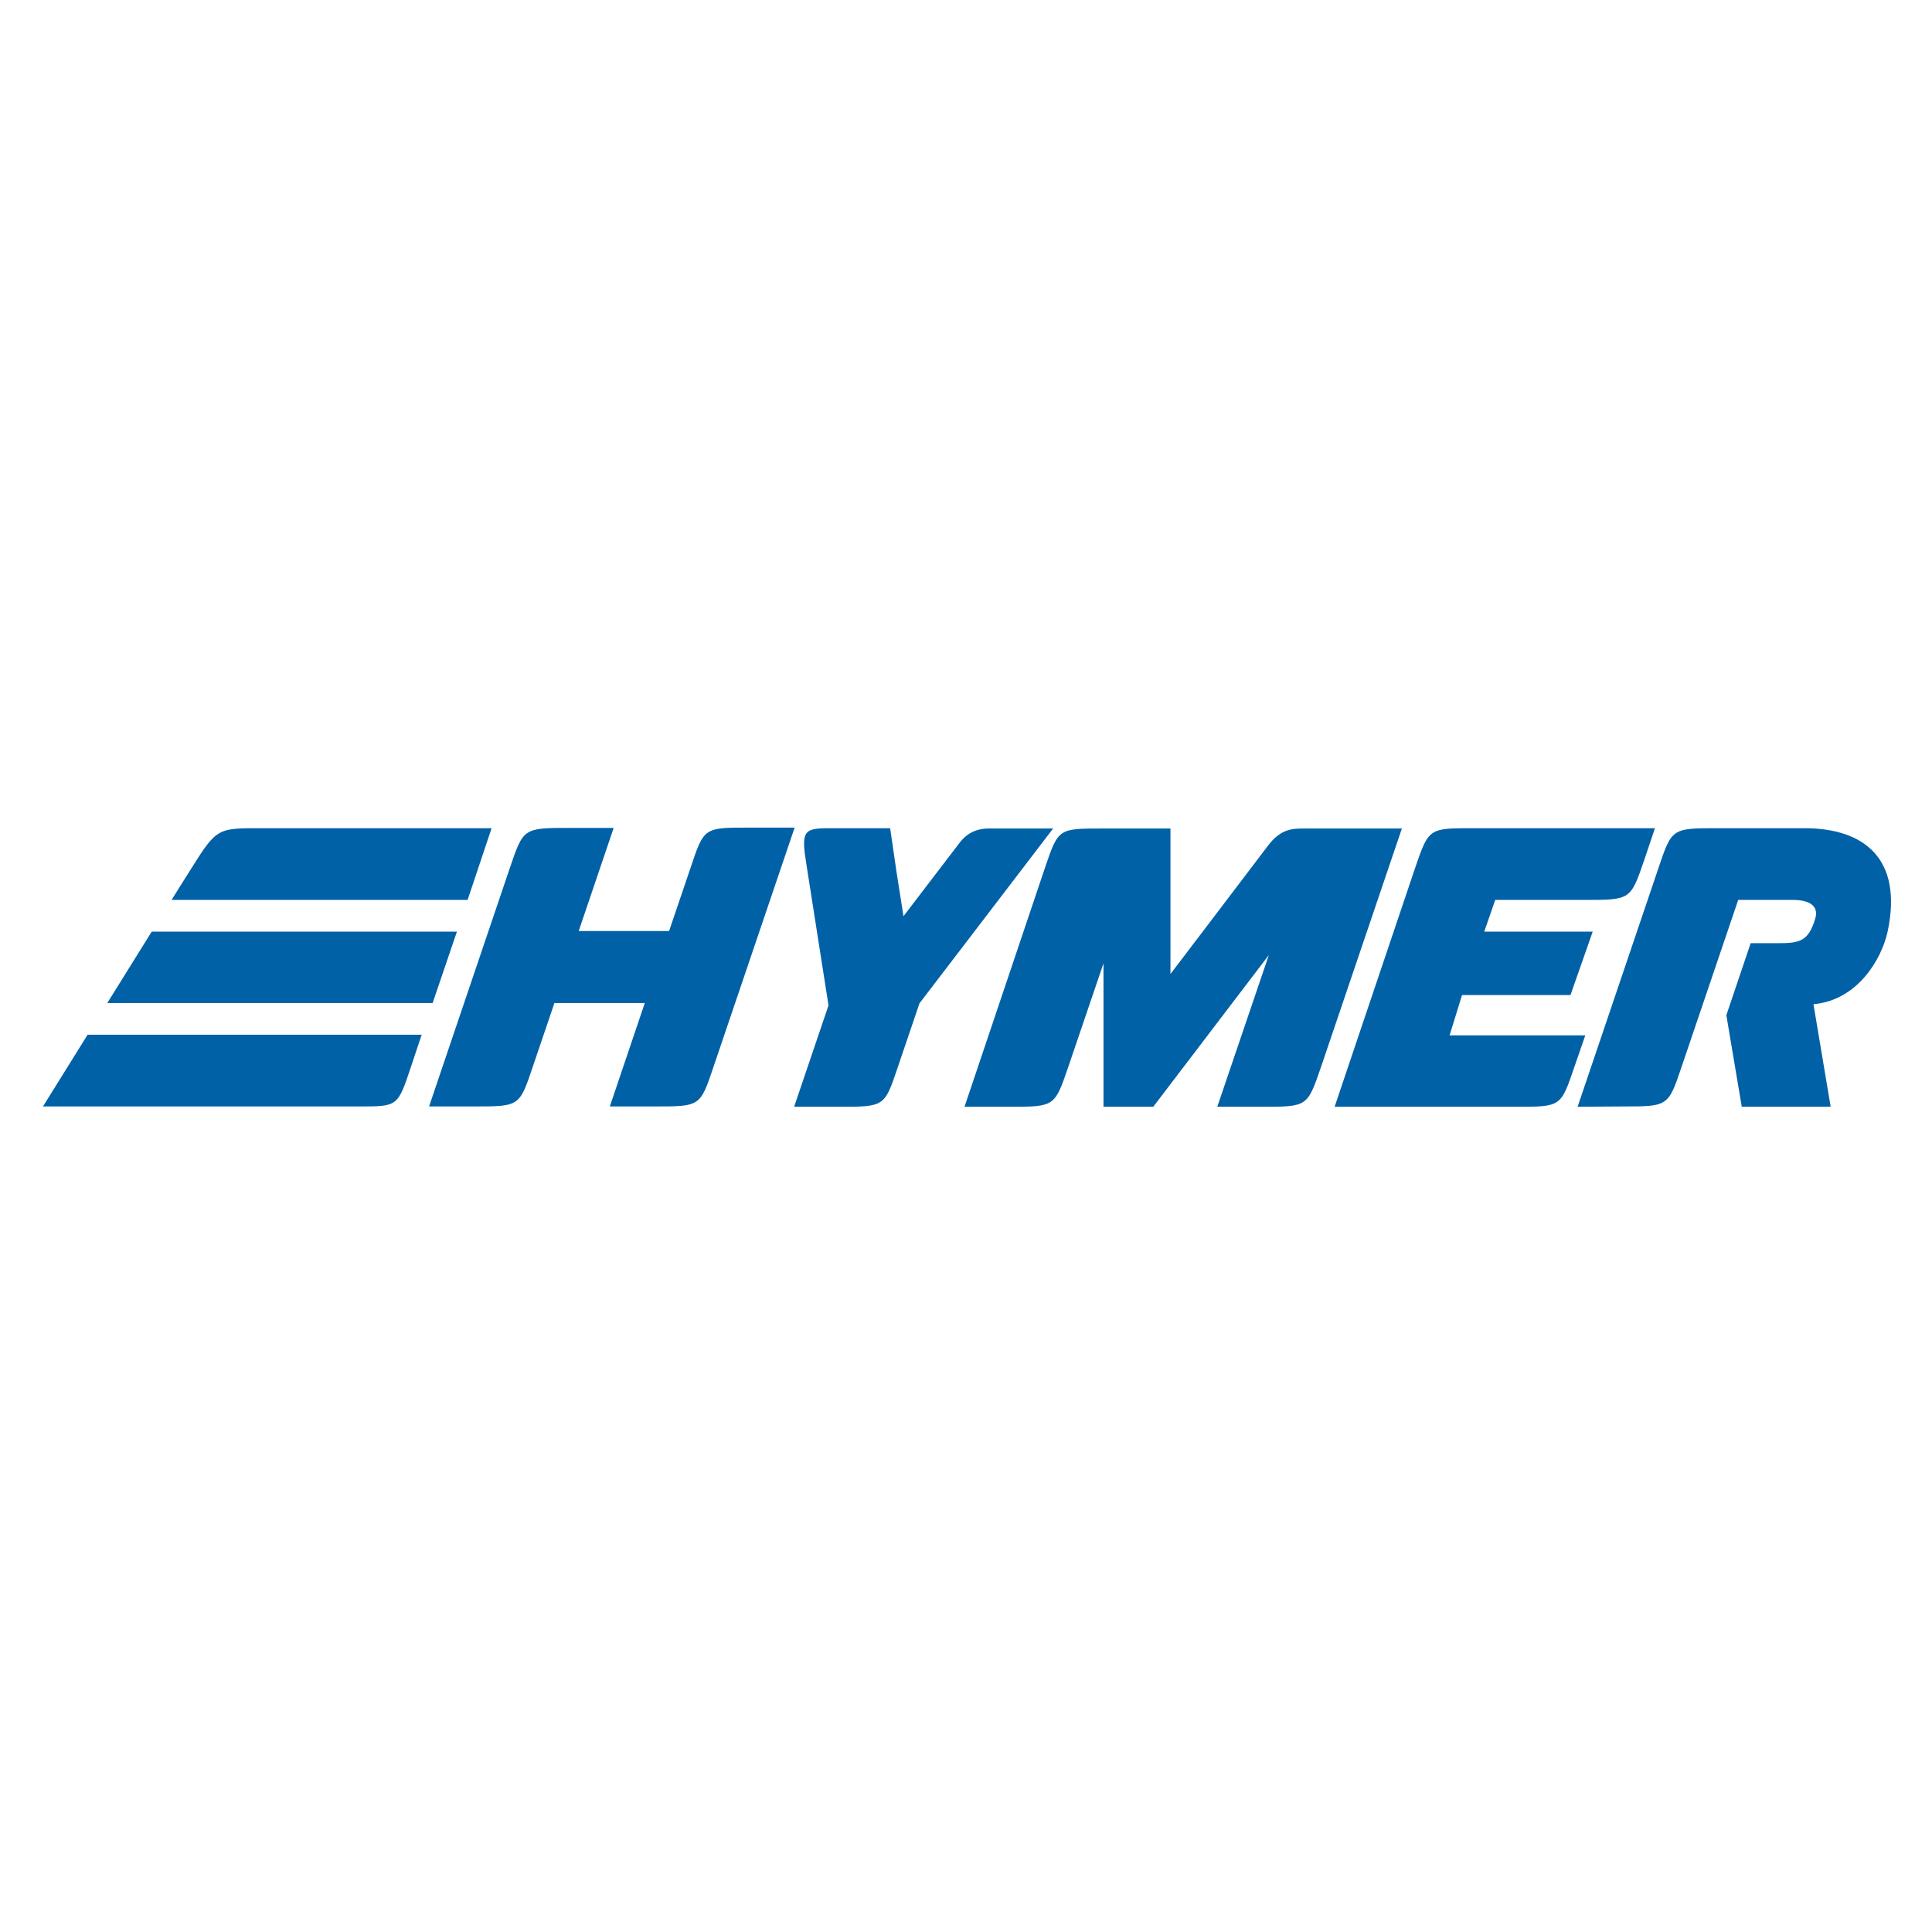
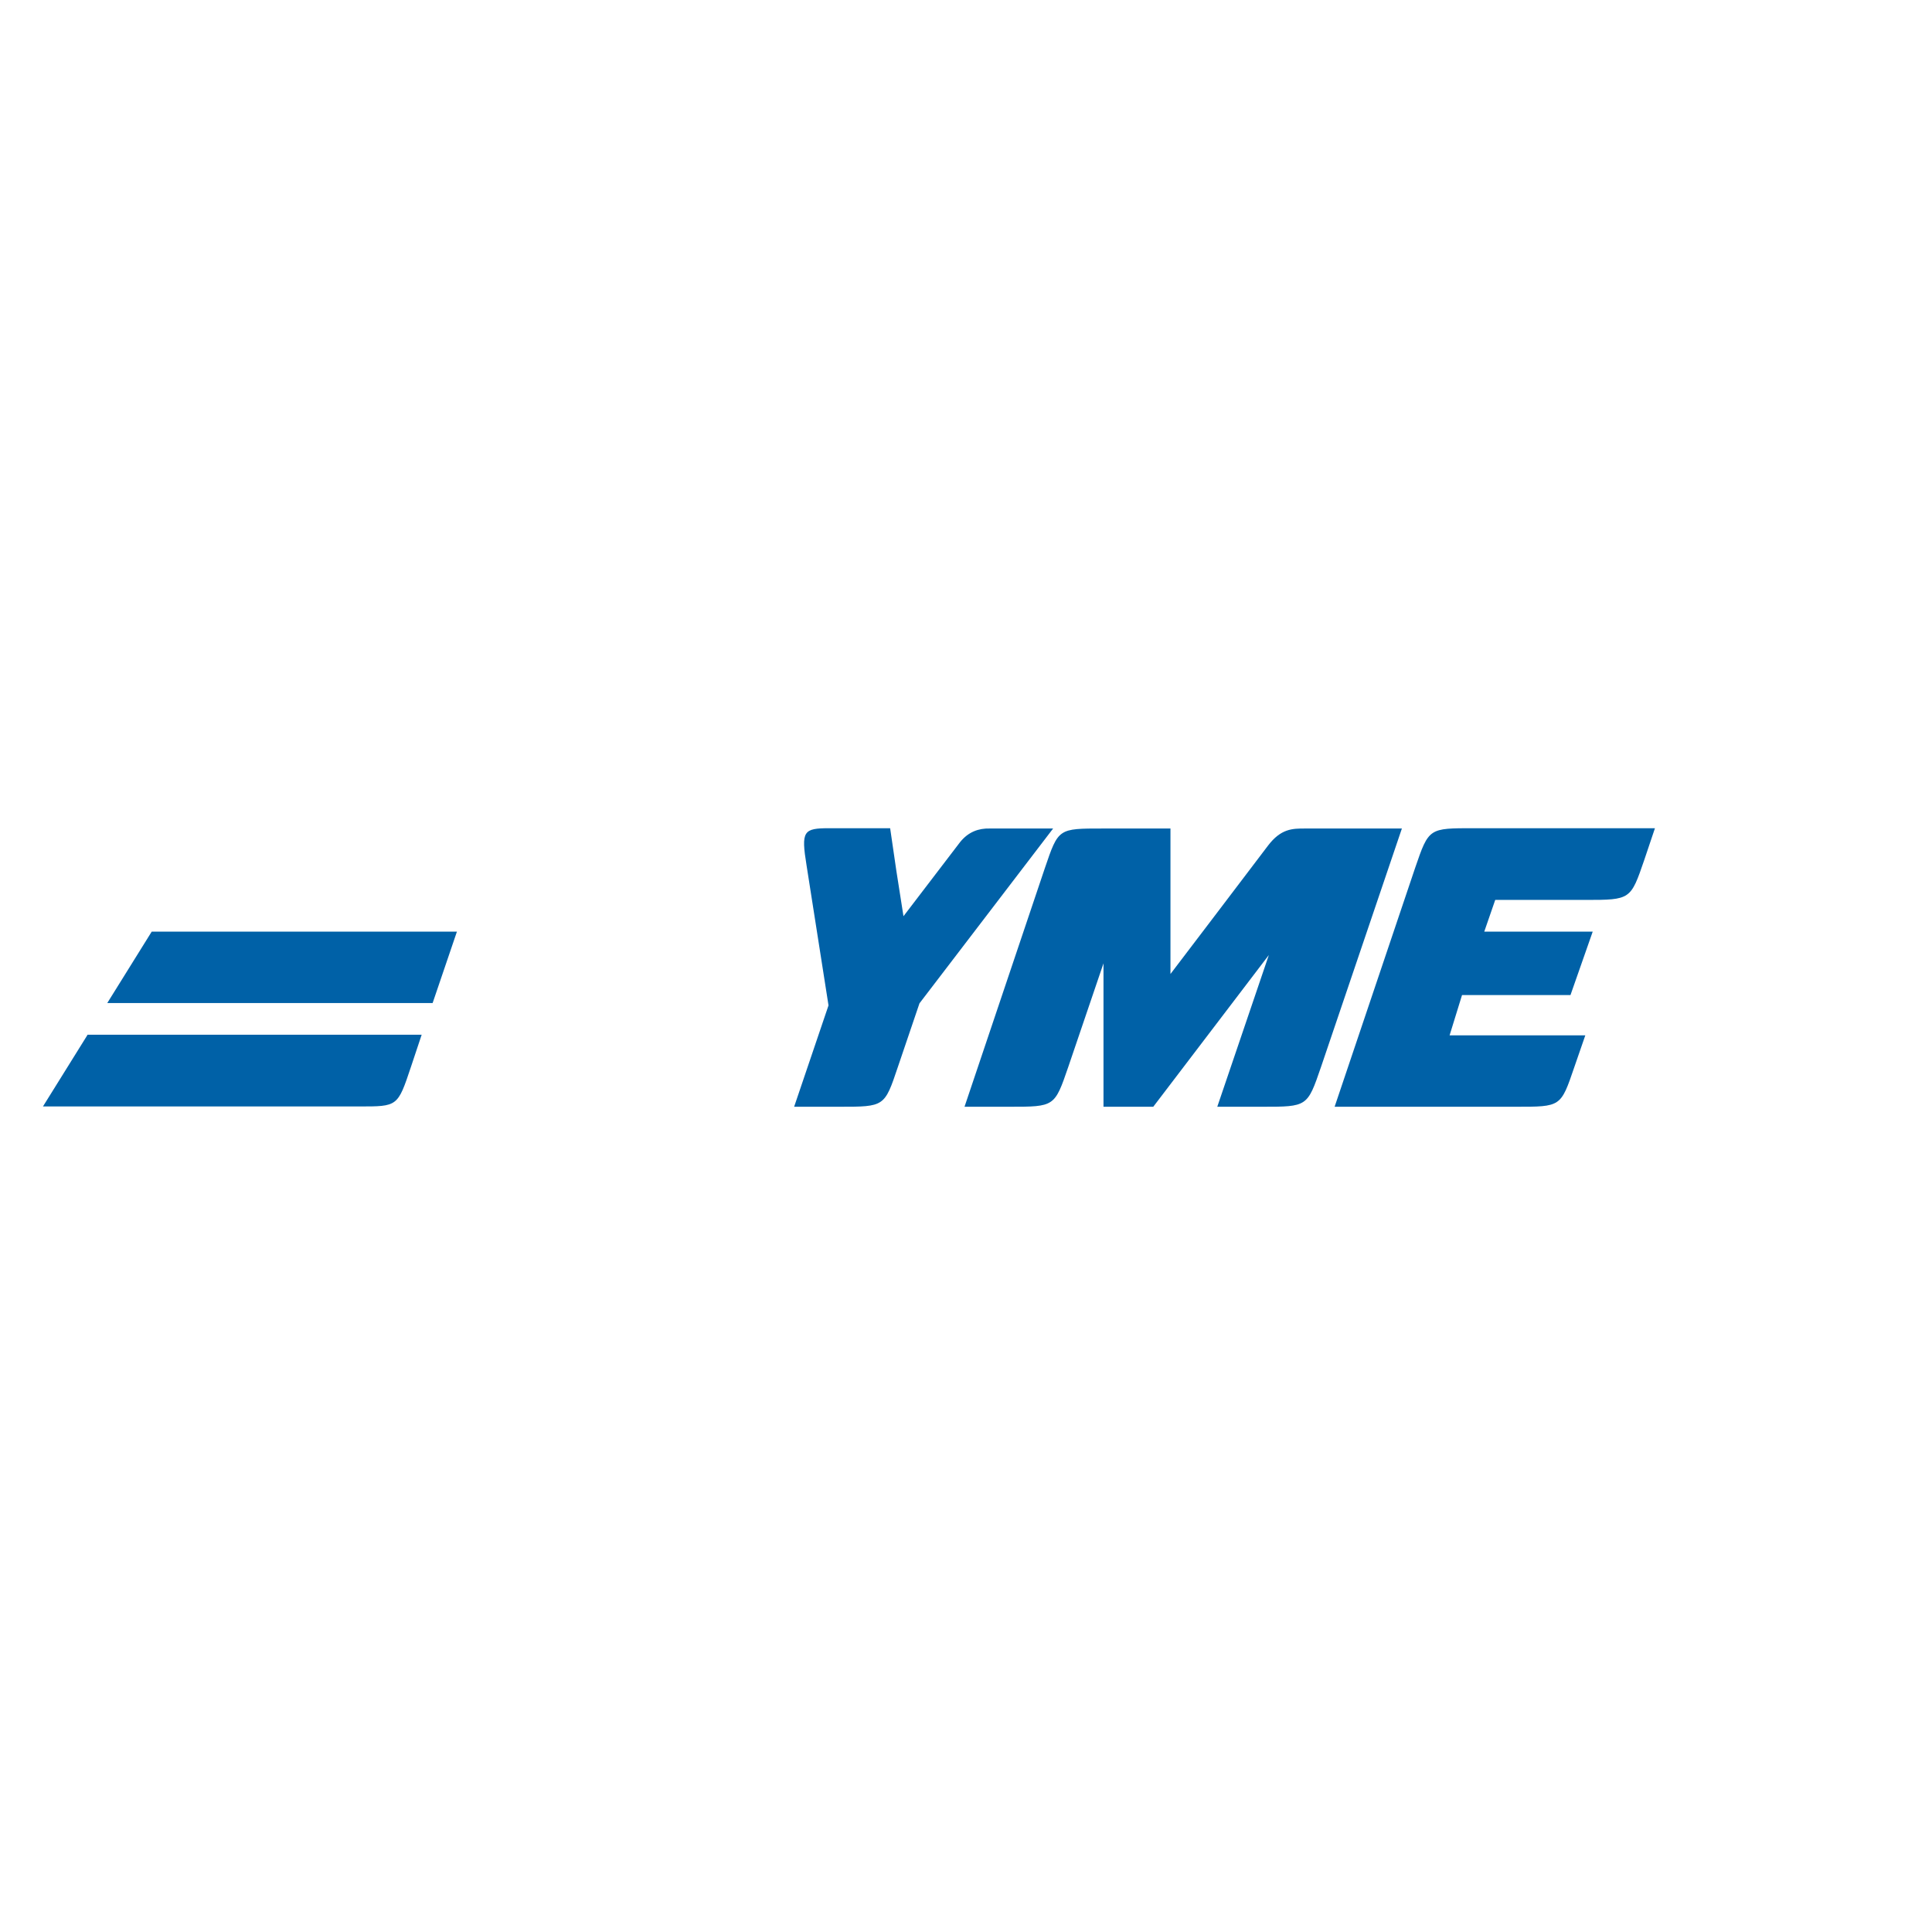
<svg xmlns="http://www.w3.org/2000/svg" id="layer" x="0px" y="0px" viewBox="0 0 652 652" style="enable-background:new 0 0 652 652;" xml:space="preserve" width="652" height="652">
  <style type="text/css">	.st0{fill:#0061A7;}</style>
  <g>
-     <path class="st0" d="M268.1,279.5l-27.3,80.5c-4.5,13.4-4.5,13.4-19.8,13.4h-15.2l11.8-34.9h-30.5l-7.3,21.5   c-4.5,13.4-4.5,13.4-19.8,13.4h-15.2l27.3-80.6c4.5-13.2,4.5-13.4,19.8-13.4h15.2l-11.8,34.8h30.5l7.3-21.5   c4.5-13.5,4.5-13.4,19.8-13.4H268.1z" />
-     <path class="st0" d="M88.2,279.5c-14.5,0-15-0.2-23.4,13.2c-1.6,2.5-6.9,11-6.9,11l99.9,0l8.1-24.2H88.2z" />
    <polygon class="st0" points="51.2,314.4 36.2,338.5 146,338.5 154.2,314.4  " />
    <path class="st0" d="M29.5,349.3l-15,24.1h106.7c13,0,13,0.1,17.5-13.4l3.6-10.8H29.5z" />
    <path class="st0" d="M325.5,373.5h15.2c15.2,0,15.2,0,19.8-13.4l11.9-35l0,48.4h16.8l39-51.2l-17.4,51.2h15.2   c15.2,0,15.2,0,19.8-13.4l27.3-80.5h-32.7c-4.2,0-8.1,0-12.5,5.8c-5.8,7.7-32.9,43.3-32.9,43.3v-49.1h-22.7   c-15.2,0-15.1-0.1-19.7,13.4L325.5,373.5z" />
    <path class="st0" d="M450.4,373.5h61.1c15.3,0,15.2,0.1,19.8-13.4l3.7-10.7h-45.8l4.2-13.6H530l7.5-21.4h-36.6l3.7-10.7h30.5   c15.2,0,15.2-0.1,19.8-13.5l3.6-10.7h-61.1c-15.2,0-15.2-0.1-19.8,13.3L450.4,373.5z" />
-     <path class="st0" d="M532.4,373.5l27.3-80.6c4.5-13.4,4.6-13.4,19.8-13.4H609c20.1,0,33.3,10.3,28,35c-2,9-9.9,23-25,24.4l5.8,34.6   l-30,0l-5.2-30.9l8.2-24.3h9.3c7.4,0,10.2-0.7,12.5-8.3c1.7-5.9-5.1-6.3-7.5-6.3h-18.5L567.5,360c-4.5,13.4-4.6,13.4-19.8,13.4   L532.4,373.5z" />
    <path class="st0" d="M324,284.2c-2.4,3.1-19.1,25-19.1,25l-2.4-15.3l-2.1-14.4h-20.5c-8.8,0-9.6,0.9-7.7,12.6l7.4,47.2L268,373.5   h15.3c15.2,0,15.2,0,19.7-13.4l7.3-21.5l45.1-59H334C330.3,279.5,326.8,280.7,324,284.2" />
  </g>
</svg>